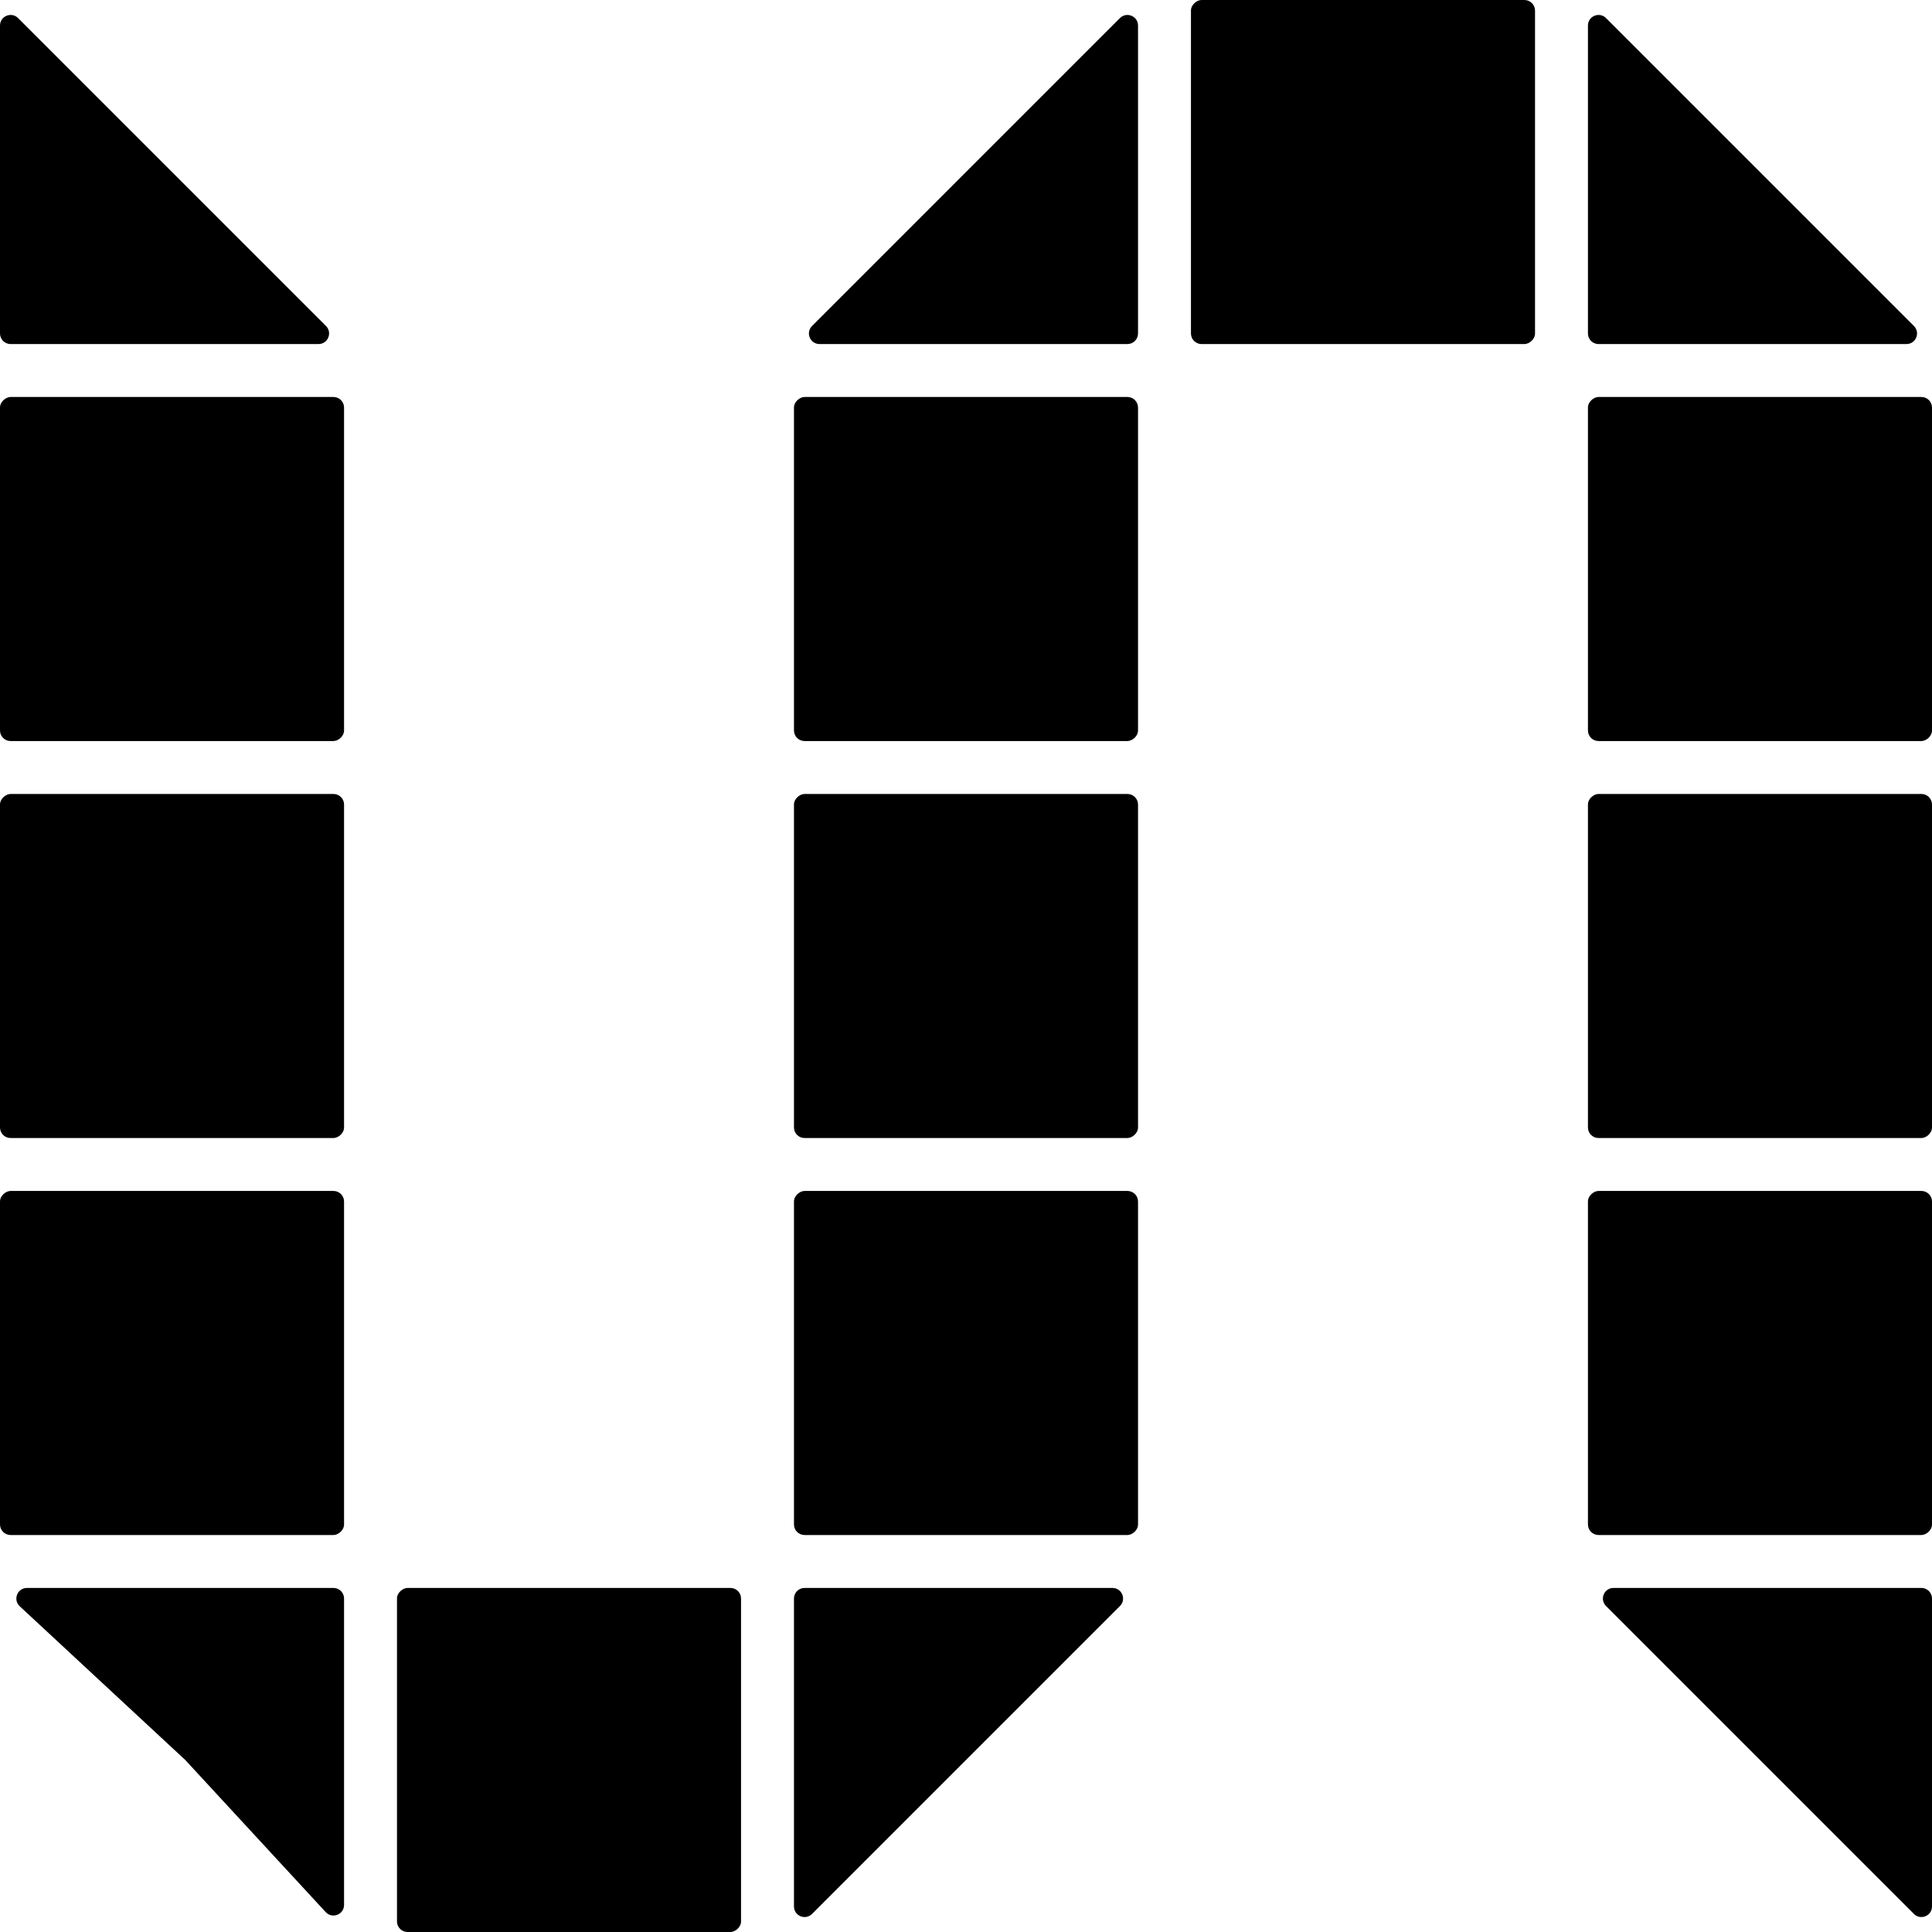
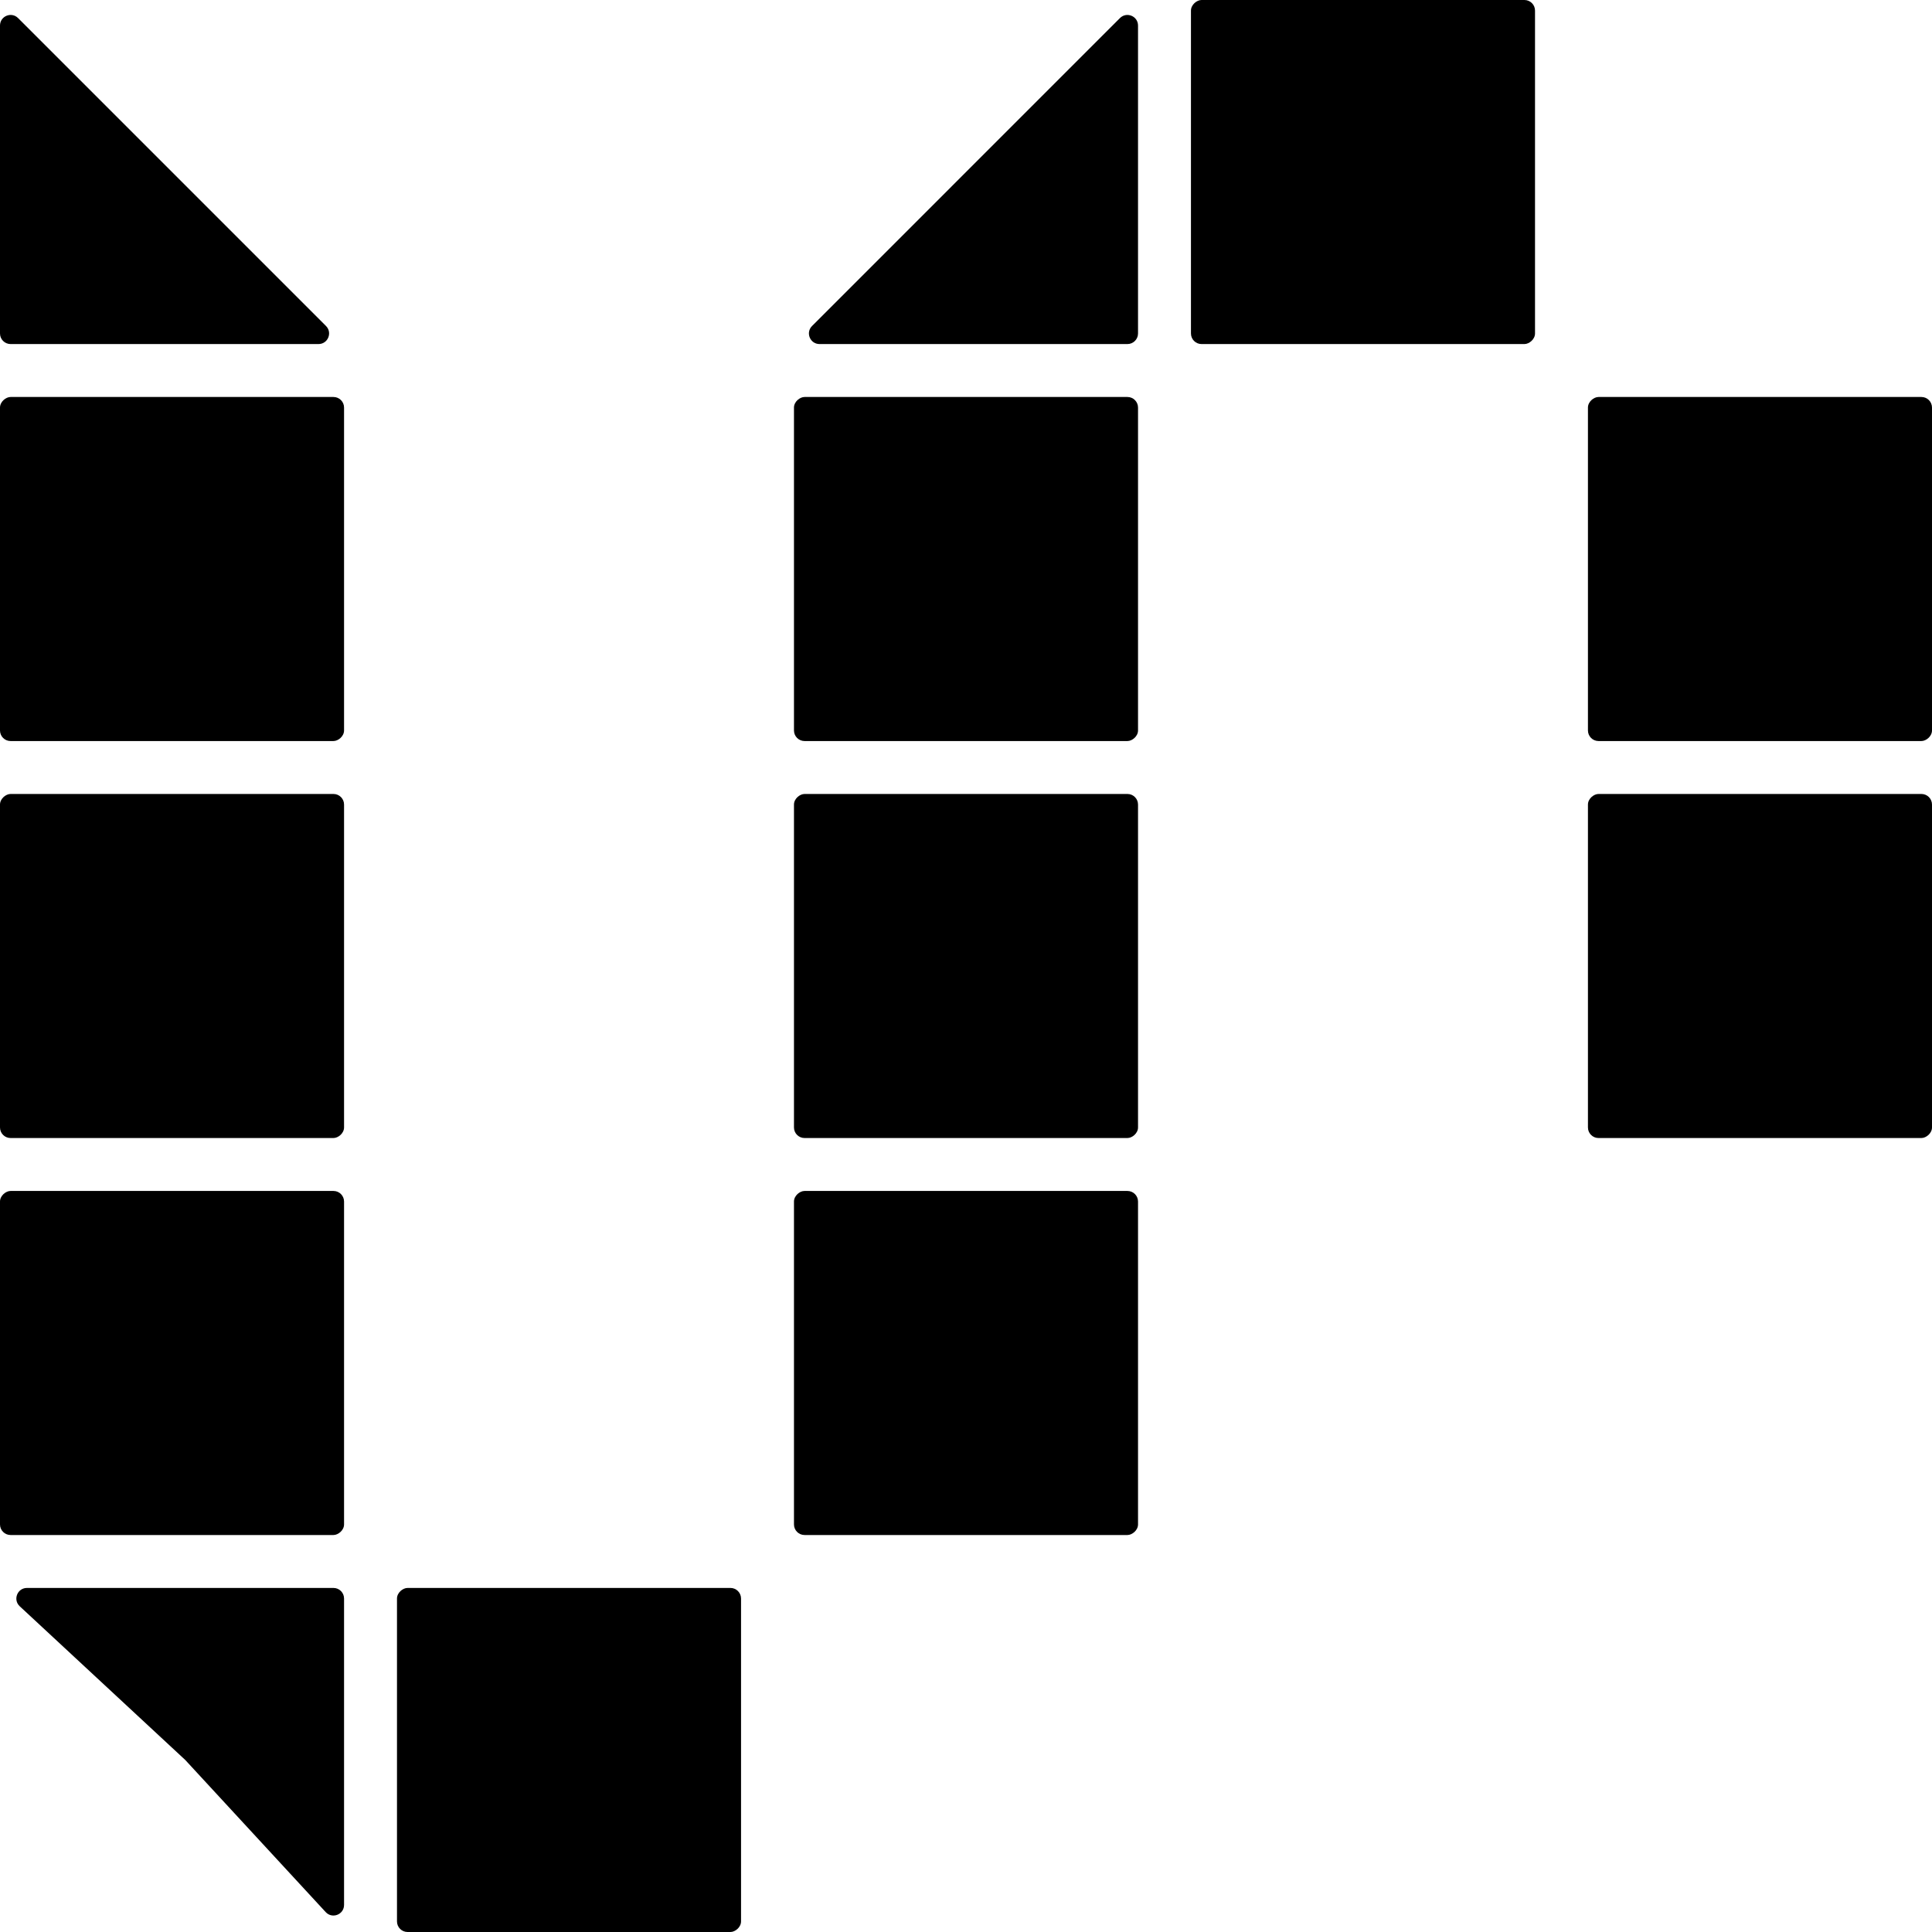
<svg xmlns="http://www.w3.org/2000/svg" width="73" height="73" viewBox="0 0 73 73" fill="none">
-   <rect x="60" y="58" width="13" height="13" rx="0.4" transform="rotate(-90 60 58)" fill="currentColor" />
  <rect x="60" y="43" width="13" height="13" rx="0.4" transform="rotate(-90 60 43)" fill="currentColor" />
  <rect x="60" y="28" width="13" height="13" rx="0.4" transform="rotate(-90 60 28)" fill="currentColor" />
  <rect x="45" y="13" width="13" height="13" rx="0.4" transform="rotate(-90 45 13)" fill="currentColor" />
-   <path d="M60.4 13C60.179 13 60 12.821 60 12.6V0.966C60 0.609 60.431 0.431 60.683 0.683L66.5 6.5L72.317 12.317C72.569 12.569 72.391 13 72.034 13H60.4Z" fill="currentColor" />
  <path d="M30.966 13C30.609 13 30.431 12.569 30.683 12.317L36.5 6.5L42.317 0.683C42.569 0.431 43 0.609 43 0.966V12.6C43 12.821 42.821 13 42.6 13H30.966Z" fill="currentColor" />
  <rect x="30" y="28" width="13" height="13" rx="0.4" transform="rotate(-90 30 28)" fill="currentColor" />
  <rect x="30" y="43" width="13" height="13" rx="0.4" transform="rotate(-90 30 43)" fill="currentColor" />
  <rect x="30" y="58" width="13" height="13" rx="0.4" transform="rotate(-90 30 58)" fill="currentColor" />
-   <path d="M30.683 72.317C30.431 72.569 30 72.391 30 72.034V60.4C30 60.179 30.179 60 30.4 60H42.034C42.391 60 42.569 60.431 42.317 60.683L37 66L30.683 72.317Z" fill="currentColor" />
  <rect x="15" y="73" width="13" height="13" rx="0.4" transform="rotate(-90 15 73)" fill="currentColor" />
  <path d="M7 66.5L0.746 60.693C0.48 60.446 0.655 60 1.019 60H12.6C12.821 60 13 60.179 13 60.4V71.977C13 72.341 12.553 72.516 12.306 72.248L7 66.5Z" fill="currentColor" />
  <rect y="58" width="13" height="13" rx="0.4" transform="rotate(-90 0 58)" fill="currentColor" />
  <rect y="43" width="13" height="13" rx="0.4" transform="rotate(-90 0 43)" fill="currentColor" />
  <rect y="28" width="13" height="13" rx="0.4" transform="rotate(-90 0 28)" fill="currentColor" />
  <path d="M0.4 13C0.179 13 0 12.821 0 12.6L0 0.966C0 0.609 0.431 0.431 0.683 0.683L6.5 6.5L12.317 12.317C12.569 12.569 12.391 13 12.034 13H0.4Z" fill="currentColor" />
-   <path d="M67 67L60.683 60.683C60.431 60.431 60.609 60 60.966 60H72.6C72.821 60 73 60.179 73 60.4V72.034C73 72.391 72.569 72.569 72.317 72.317L67 67Z" fill="currentColor" />
</svg>